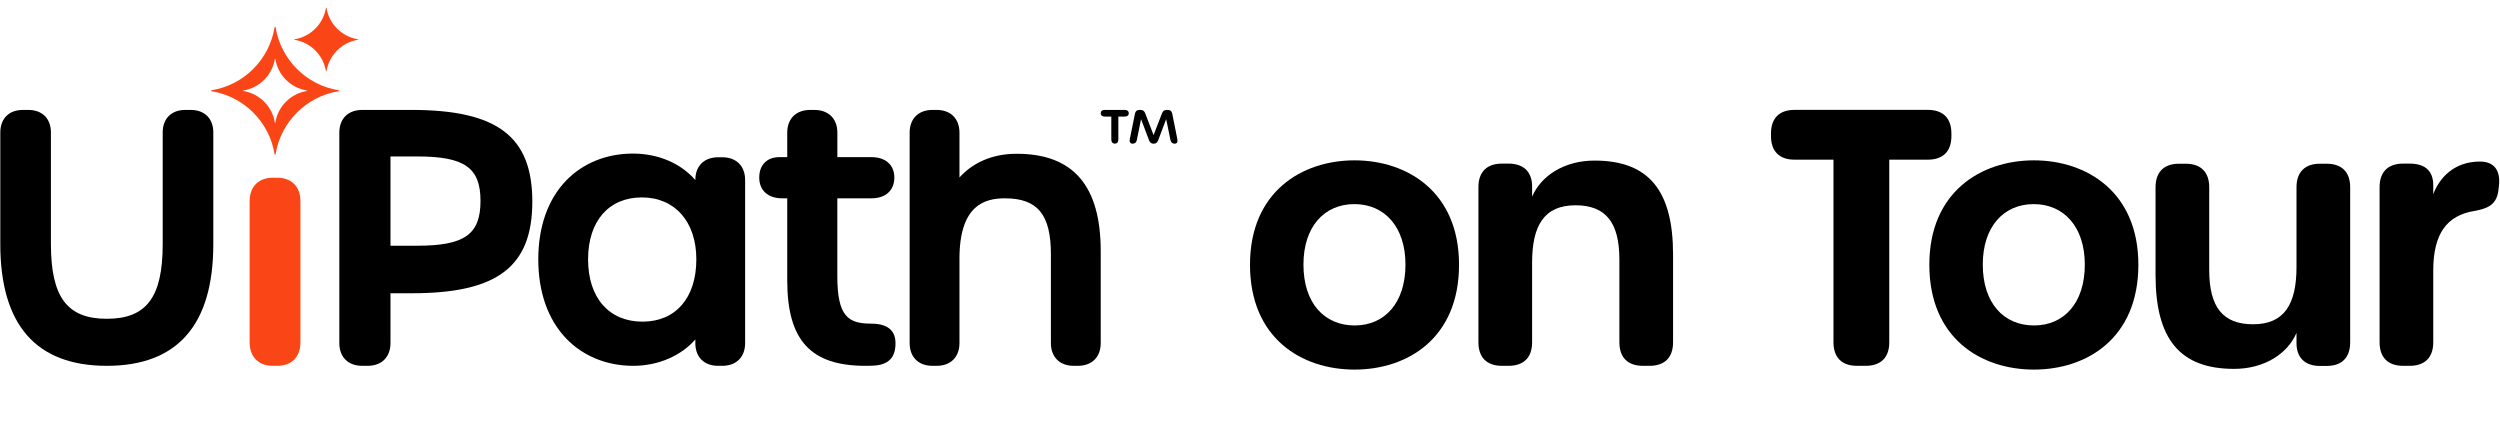
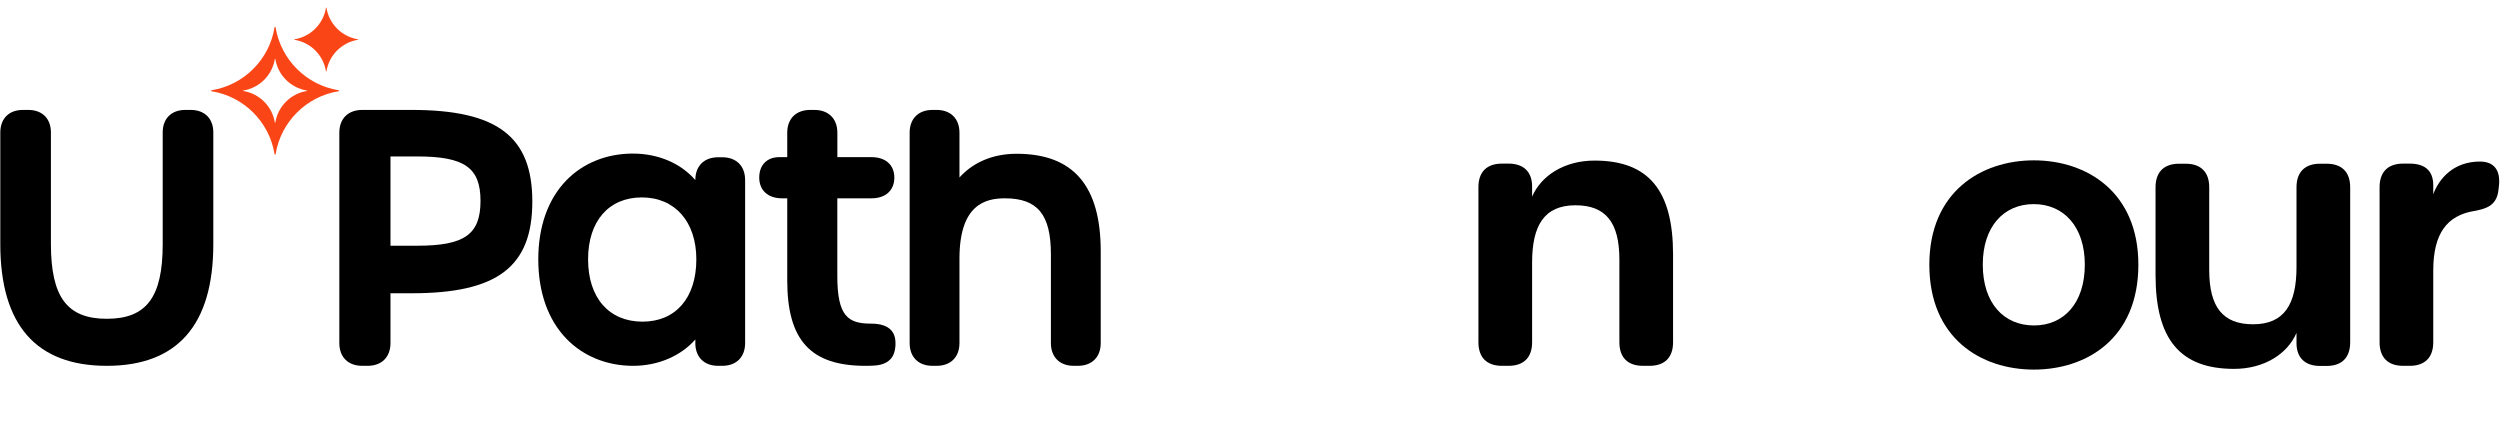
<svg xmlns="http://www.w3.org/2000/svg" fill="none" height="56" viewBox="0 0 331 56" width="331">
  <g clip-path="url(#clip0_16664_4231)">
    <path d="M25.246 14.553H24.538C22.69 14.553 21.542 15.696 21.542 17.535V32.331C21.542 39.346 19.398 42.207 14.142 42.207C8.885 42.207 6.741 39.333 6.741 32.286V17.535C6.741 15.696 5.593 14.553 3.745 14.553H3.037C1.189 14.553 0.041 15.696 0.041 17.535V32.331C0.041 43.017 4.785 48.435 14.142 48.435C23.498 48.435 28.242 43.017 28.242 32.331V17.535C28.242 15.696 27.094 14.553 25.246 14.553Z" fill="black" />
-     <path d="M36.709 23.531H36.122C34.228 23.531 33.052 24.718 33.052 26.629V45.337C33.052 47.248 34.228 48.435 36.122 48.435H36.709C38.602 48.435 39.778 47.248 39.778 45.337V26.629C39.778 24.718 38.602 23.531 36.709 23.531Z" fill="#FA4616" />
    <path d="M44.832 11.95C40.552 11.263 37.174 7.885 36.487 3.606C36.474 3.525 36.369 3.525 36.356 3.606C35.669 7.885 32.292 11.263 28.012 11.95C27.931 11.963 27.931 12.068 28.012 12.081C32.292 12.768 35.669 16.146 36.356 20.425C36.369 20.506 36.474 20.506 36.487 20.425C37.174 16.146 40.552 12.768 44.832 12.081C44.913 12.068 44.913 11.963 44.832 11.95ZM40.627 12.048C38.487 12.392 36.798 14.081 36.454 16.221C36.448 16.261 36.396 16.261 36.389 16.221C36.045 14.081 34.357 12.392 32.217 12.048C32.176 12.042 32.176 11.989 32.217 11.983C34.357 11.639 36.045 9.95 36.389 7.811C36.396 7.77 36.448 7.77 36.454 7.811C36.798 9.95 38.487 11.639 40.627 11.983C40.667 11.989 40.667 12.042 40.627 12.048Z" fill="#FA4616" />
    <path d="M47.396 5.268C45.256 5.612 43.567 7.3 43.224 9.44C43.217 9.481 43.165 9.481 43.158 9.44C42.815 7.3 41.126 5.612 38.986 5.268C38.946 5.261 38.946 5.209 38.986 5.203C41.126 4.859 42.815 3.17 43.158 1.03C43.165 0.99 43.217 0.99 43.224 1.03C43.567 3.17 45.256 4.859 47.396 5.203C47.436 5.209 47.436 5.261 47.396 5.268Z" fill="#FA4616" />
-     <path d="M54.484 14.553H47.956C46.089 14.553 44.928 15.708 44.928 17.567V45.421C44.928 47.28 46.089 48.435 47.956 48.435H48.672C50.539 48.435 51.7 47.28 51.7 45.421V38.828H54.529C65.858 38.828 70.479 35.311 70.479 26.69C70.479 18.069 65.845 14.553 54.484 14.553ZM63.619 26.601C63.619 31.036 61.505 32.533 55.244 32.533H51.7V20.714H55.244C61.505 20.714 63.619 22.199 63.619 26.601Z" fill="black" />
+     <path d="M54.484 14.553H47.956C46.089 14.553 44.928 15.708 44.928 17.567V45.421C44.928 47.28 46.089 48.435 47.956 48.435H48.672C50.539 48.435 51.7 47.28 51.7 45.421V38.828H54.529C65.858 38.828 70.479 35.311 70.479 26.69C70.479 18.069 65.845 14.553 54.484 14.553M63.619 26.601C63.619 31.036 61.505 32.533 55.244 32.533H51.7V20.714H55.244C61.505 20.714 63.619 22.199 63.619 26.601Z" fill="black" />
    <path d="M95.626 20.822H95.089C93.222 20.822 92.061 21.977 92.061 23.836V23.84C90.143 21.629 87.172 20.333 83.777 20.333C80.317 20.333 77.189 21.598 74.967 23.896C72.548 26.398 71.269 30.01 71.269 34.34C71.269 38.689 72.556 42.321 74.989 44.844C77.223 47.16 80.359 48.435 83.821 48.435C87.153 48.435 90.146 47.123 92.064 44.944C92.064 44.947 92.064 45.572 92.064 45.575C92.126 47.344 93.273 48.435 95.089 48.435H95.626C97.493 48.435 98.654 47.281 98.654 45.422V23.836C98.654 21.977 97.493 20.822 95.626 20.822ZM92.195 34.34C92.195 39.426 89.466 42.586 85.073 42.586C80.625 42.586 77.862 39.426 77.862 34.34C77.862 29.281 80.591 26.138 84.984 26.138C89.365 26.138 92.195 29.358 92.195 34.34Z" fill="black" />
    <path d="M134.607 20.359C131.101 20.359 128.6 21.749 127.033 23.501V17.569C127.033 15.709 125.872 14.553 124.004 14.553H123.467C121.598 14.553 120.437 15.709 120.437 17.569V45.419C120.437 47.279 121.598 48.435 123.467 48.435H124.004C125.872 48.435 127.033 47.279 127.033 45.419V34.241C127.033 27.085 130.462 26.257 133.041 26.257C137.372 26.257 139.139 28.403 139.139 33.663V45.419C139.139 47.279 140.3 48.435 142.169 48.435H142.706C144.574 48.435 145.735 47.279 145.735 45.419V33.261C145.735 24.579 142.095 20.359 134.607 20.359Z" fill="black" />
    <path d="M118.54 45.026C118.447 44.13 117.908 42.849 115.341 42.849C112.306 42.849 110.861 41.908 110.861 36.557V26.257H115.386C117.252 26.257 118.411 25.204 118.411 23.509C118.411 21.841 117.252 20.805 115.386 20.805H110.867V17.569C110.867 15.709 109.699 14.553 107.819 14.553H107.279C105.399 14.553 104.231 15.709 104.231 17.569V20.805H103.191C101.545 20.805 100.523 21.841 100.523 23.509C100.523 25.204 101.682 26.257 103.548 26.257H104.231V37.136C104.231 45.056 107.326 48.435 114.582 48.435C114.594 48.435 114.605 48.435 114.617 48.434C115.039 48.434 115.491 48.427 115.951 48.387C116.866 48.3 117.558 47.979 118.007 47.431C118.455 46.886 118.635 45.929 118.54 45.026Z" fill="black" />
-     <path d="M147.137 18.463V15.434H146.27C145.928 15.434 145.735 15.28 145.735 14.993C145.735 14.707 145.928 14.553 146.27 14.553H148.913C149.255 14.553 149.448 14.707 149.448 14.993C149.448 15.28 149.255 15.434 148.913 15.434H148.068V18.463C148.068 18.816 147.907 19.014 147.608 19.014C147.308 19.014 147.137 18.816 147.137 18.463ZM149.951 19.025C149.662 19.025 149.509 18.804 149.587 18.419L150.272 15.037C150.336 14.718 150.529 14.553 150.85 14.553H151.01C151.31 14.553 151.511 14.697 151.62 14.982L152.733 17.89L153.856 14.982C153.967 14.694 154.177 14.553 154.477 14.553H154.626C154.947 14.553 155.14 14.718 155.204 15.037L155.878 18.419C155.955 18.805 155.825 19.025 155.536 19.025C155.226 19.025 155.034 18.86 154.969 18.541L154.402 15.776L153.332 18.596C153.22 18.891 153.032 19.025 152.743 19.025C152.444 19.025 152.257 18.891 152.144 18.596L151.074 15.776L150.518 18.541C150.454 18.86 150.261 19.025 149.951 19.025Z" fill="black" />
-     <path d="M165.5 35.049C165.5 25.407 172.349 21.23 179.338 21.23C186.327 21.23 193.176 25.407 193.176 35.049C193.176 44.785 186.358 48.934 179.338 48.934C172.333 48.934 165.5 44.785 165.5 35.049ZM186.084 35.033C186.084 30.022 183.305 27.024 179.322 27.024C175.355 27.024 172.576 29.99 172.576 35.033C172.576 40.139 175.355 43.09 179.353 43.09C183.336 43.09 186.084 40.107 186.084 35.033Z" fill="black" />
    <path d="M221.514 33.708V45.318C221.514 47.329 220.408 48.435 218.397 48.435H217.525C215.513 48.435 214.407 47.329 214.407 45.318V34.362C214.407 29.444 212.596 27.179 208.597 27.179C204.475 27.179 202.851 29.819 202.851 34.769V45.318C202.851 47.329 201.744 48.435 199.734 48.435H198.861C196.85 48.435 195.744 47.329 195.744 45.318V24.779C195.744 22.769 196.85 21.662 198.861 21.662H199.734C201.744 21.662 202.851 22.769 202.851 24.686V26.038C204.031 23.279 207.092 21.261 211.121 21.261C218.315 21.261 221.514 25.252 221.514 33.708Z" fill="black" />
-     <path d="M242.752 45.318V21.14H237.597C235.586 21.14 234.48 20.033 234.48 18.023V17.665C234.48 15.654 235.586 14.547 237.597 14.547H255.249C257.259 14.547 258.366 15.654 258.366 17.665V18.023C258.366 20.033 257.259 21.14 255.249 21.14H250.14V45.318C250.14 47.329 249.033 48.435 247.022 48.435H245.87C243.86 48.435 242.752 47.329 242.752 45.318Z" fill="black" />
    <path d="M255.444 35.049C255.444 25.407 262.293 21.23 269.282 21.23C276.271 21.23 283.12 25.407 283.12 35.049C283.12 44.785 276.302 48.934 269.282 48.934C262.277 48.934 255.444 44.785 255.444 35.049ZM276.029 35.033C276.029 30.022 273.249 27.024 269.266 27.024C265.3 27.024 262.52 29.99 262.52 35.033C262.52 40.139 265.3 43.09 269.298 43.09C273.281 43.09 276.029 40.107 276.029 35.033Z" fill="black" />
    <path d="M311.164 24.794V45.333C311.164 47.344 310.058 48.451 308.047 48.451H307.174C305.164 48.451 304.057 47.344 304.057 45.427V44.074C302.877 46.83 299.815 48.839 295.787 48.839C288.593 48.839 285.394 44.862 285.394 36.405V24.794C285.394 22.784 286.5 21.677 288.511 21.677H289.383C291.394 21.677 292.501 22.784 292.501 24.794V35.751C292.501 40.669 294.312 42.934 298.31 42.934C302.433 42.934 304.057 40.294 304.057 35.344V24.794C304.057 22.784 305.164 21.677 307.174 21.677H308.047C310.058 21.677 311.164 22.784 311.164 24.794Z" fill="black" />
    <path d="M330.859 24.604L330.801 25.122C330.585 27.052 329.473 27.606 327.535 27.942C323.996 28.542 322.163 30.908 322.163 35.81V45.317C322.163 47.329 321.057 48.435 319.046 48.435H318.174C316.163 48.435 315.057 47.329 315.057 45.317V24.779C315.057 22.768 316.163 21.662 318.174 21.662H319.046C321.057 21.662 322.163 22.607 322.163 24.528V25.716C322.946 23.61 324.871 21.39 328.34 21.39C330.248 21.39 331.086 22.581 330.859 24.604Z" fill="black" />
  </g>
  <defs>
    <clipPath id="clip0_16664_4231">
      <rect fill="white" height="48" transform="translate(0.041 1)" width="330.918" />
    </clipPath>
  </defs>
</svg>